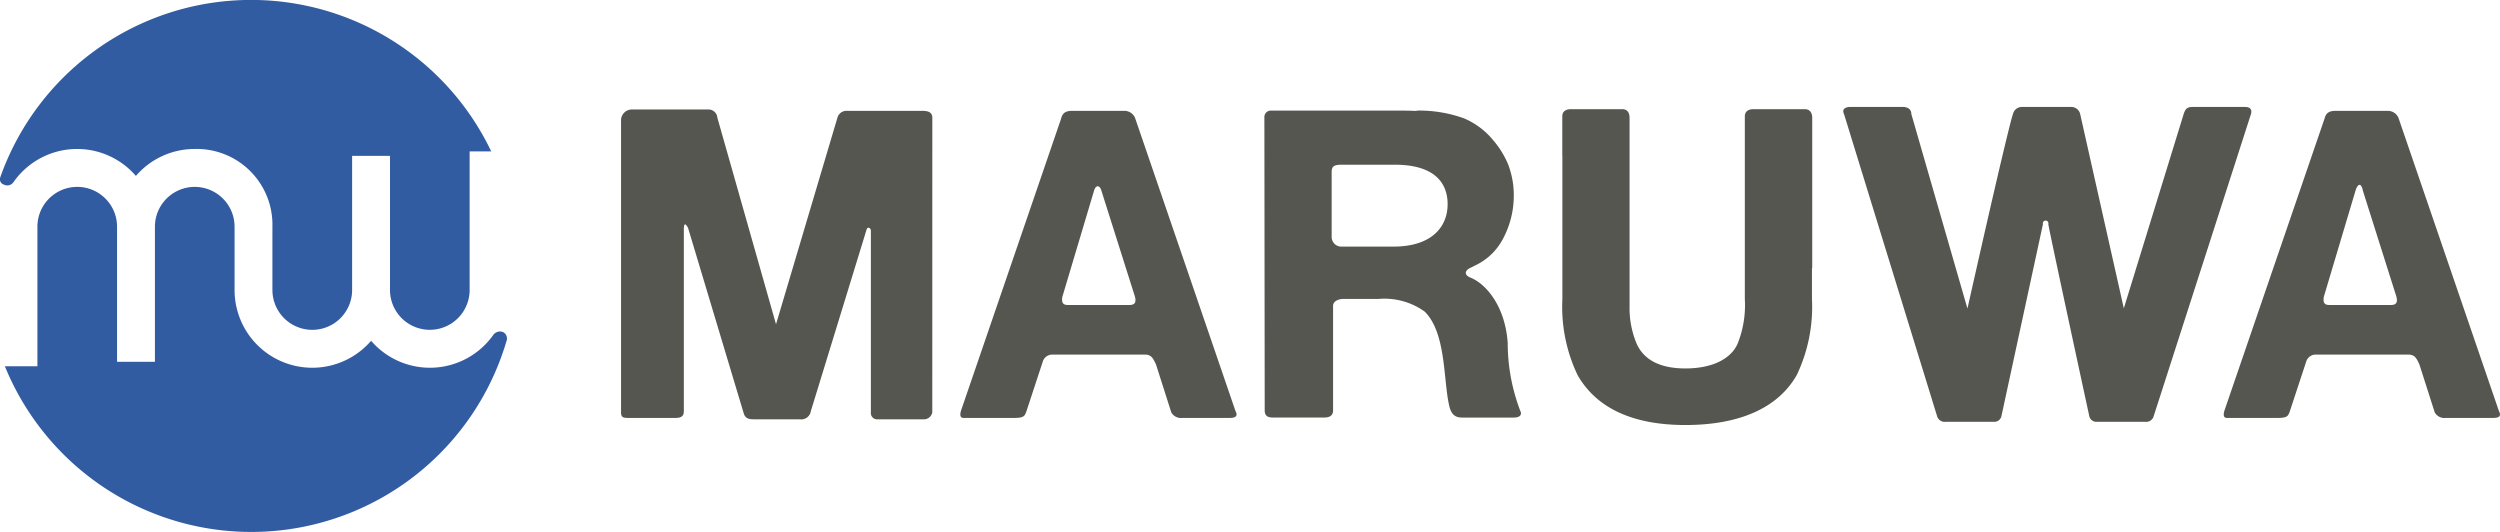
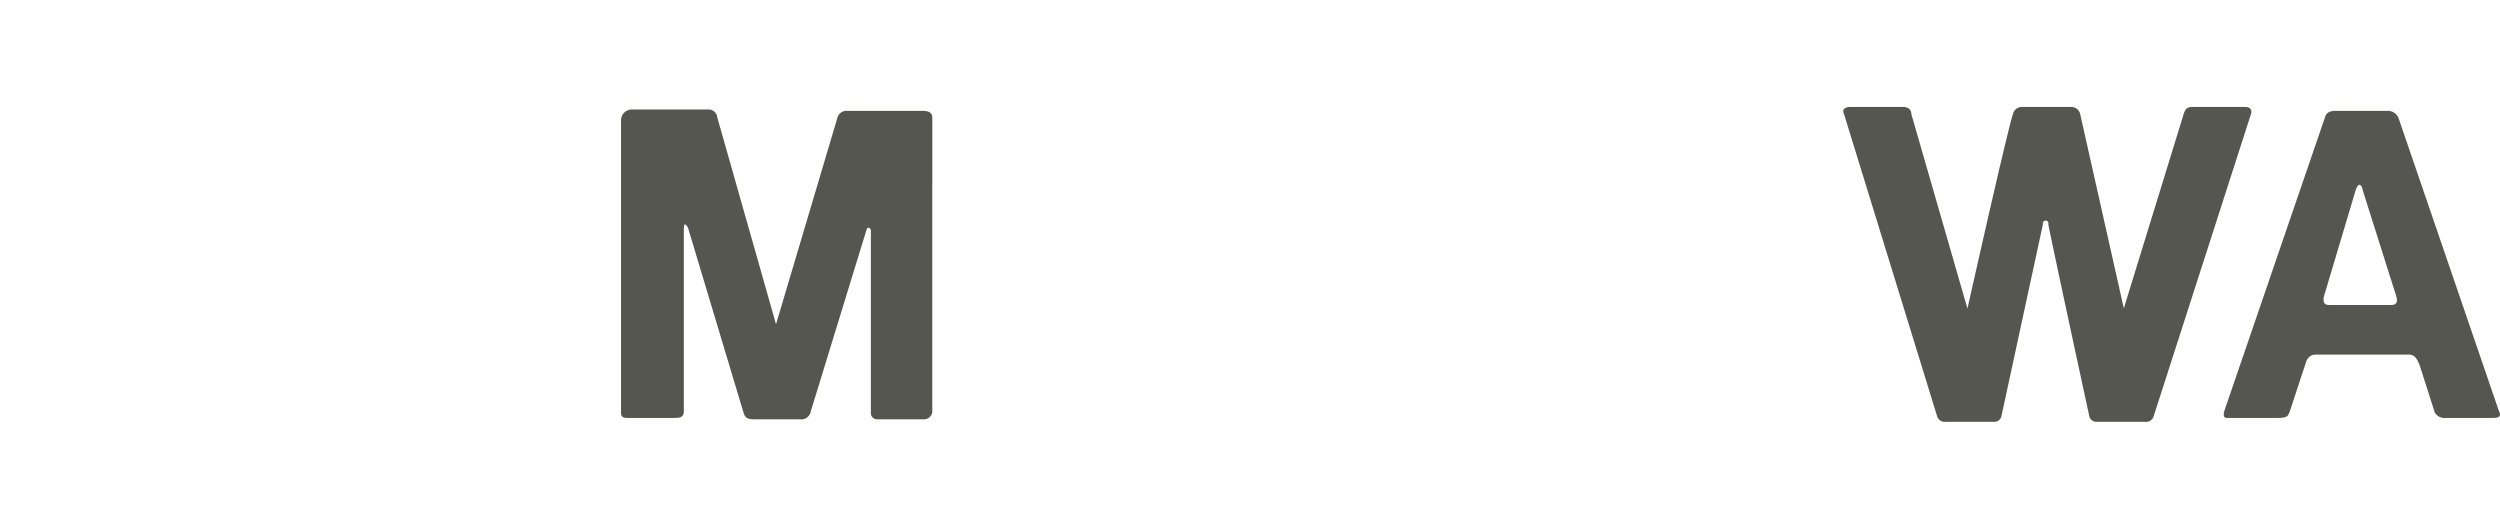
<svg xmlns="http://www.w3.org/2000/svg" height="43.55" viewBox="0 0 204.667 43.55" width="204.667">
  <g fill="#565650">
-     <path d="m724.967 365.515h-4.22c-.465 0-.7.232-.7.579v.061 14.895a8.508 8.508 0 0 1 -.594 3.672c-.577 1.282-2.135 2.018-4.272 2.018-2.043 0-3.386-.679-3.99-2.023a7.541 7.541 0 0 1 -.581-3.04v-15.468c0-.576-.352-.694-.584-.694h-4.223c-.464 0-.7.232-.7.579v3.235l.007.019v11.713a12.969 12.969 0 0 0 1.241 6.216c1.548 2.717 4.52 4.095 8.834 4.095 4.449 0 7.6-1.415 9.118-4.1a12.973 12.973 0 0 0 1.24-6.214v-2.558l.021.035v-12.326c-.011-.576-.364-.694-.597-.694z" transform="translate(-577.203 -356.577)" />
    <path d="m837.374 364.733h-4.333c-.467 0-.588.222-.706.579l-4.9 15.906-3.573-15.906a.742.742 0 0 0 -.7-.579h-4.1a.741.741 0 0 0 -.7.579s-.151.007-3.724 15.906c-.01-.023-.021-.044-.031-.071l-4.567-15.836c0-.347-.238-.579-.706-.579h-4.334c-.236 0-.7.117-.471.579l7.62 24.737a.643.643 0 0 0 .7.461h3.982a.589.589 0 0 0 .584-.461l3.4-15.722a.228.228 0 1 1 .438 0s-.045 0 3.356 15.722a.59.59 0 0 0 .585.461h3.981a.644.644 0 0 0 .705-.461l7.965-24.737s.211-.578-.471-.578z" transform="translate(-653.565 -355.976)" />
-     <path d="m500.544 366.789c.117-.562.458-.677.913-.677h4.232a.949.949 0 0 1 .915.565l8.225 24.009c.119.223.229.564-.458.564h-3.884a.914.914 0 0 1 -.913-.451l-1.258-3.944c-.227-.451-.343-.79-.912-.79h-7.547a.812.812 0 0 0 -.8.562l-1.373 4.172c-.113.225-.113.451-.915.451h-4c-.229 0-.684.113-.344-.789l8.115-23.672m.117 14.541c-.117.676.227.676.569.676h4.914c.461 0 .573-.226.461-.676l-2.747-8.678c-.142-.495-.467-.472-.6-.019z" transform="translate(-413.684 -357.036)" />
    <path d="m947.279 366.789c.117-.562.458-.677.913-.677h4.231a.948.948 0 0 1 .914.565l8.226 24.009c.117.223.23.564-.457.564h-3.886a.913.913 0 0 1 -.912-.451l-1.26-3.944c-.225-.451-.341-.79-.912-.79h-7.546a.809.809 0 0 0 -.8.562l-1.374 4.172c-.114.225-.114.451-.914.451h-4c-.229 0-.684.113-.344-.789l8.115-23.672m-.043 14.541c-.116.676.228.676.569.676h4.914c.46 0 .573-.226.46-.676l-2.745-8.678c-.113-.564-.342-.677-.572-.115z" transform="translate(-756.985 -357.036)" />
    <path d="m397.809 366.305c0-.451-.342-.565-.8-.565h-6.17a.766.766 0 0 0 -.8.565l-5.026 16.906-4.8-16.906a.732.732 0 0 0 -.8-.677h-6.173a.885.885 0 0 0 -.914.9v23.9c0 .451.228.451.683.451h3.771c.572 0 .687-.226.687-.564v-14.88c0-.677.227-.338.344-.113l4.569 15.216c.117.34.344.453.8.453h3.771a.8.8 0 0 0 .915-.677l4.569-14.88c.093-.241.344-.1.344.114v14.879a.513.513 0 0 0 .575.564h3.7a.7.7 0 0 0 .752-.564z" transform="translate(-321.483 -356.664)" />
-     <path d="m620.744 390.585a15.573 15.573 0 0 1 -1.028-5.585c-.231-3.121-1.874-4.855-3.044-5.318-.584-.232-.441-.612 0-.809a2.841 2.841 0 0 0 .3-.153 4.93 4.93 0 0 0 2.348-2.2 7.49 7.49 0 0 0 .894-3.488 7.048 7.048 0 0 0 -.465-2.626 7.359 7.359 0 0 0 -1.249-2.006 6.212 6.212 0 0 0 -2.347-1.753 10.786 10.786 0 0 0 -3.9-.641l.01.029c-.433-.018-.877-.029-1.338-.029h-10.661a.535.535 0 0 0 -.469.579l.027 23.969c0 .463.284.578.637.578h4.261c.7 0 .7-.463.7-.578v-8.554c0-.463.586-.577.821-.577h2.929a5.635 5.635 0 0 1 3.75 1.04c1.756 1.735 1.523 5.554 1.992 7.634.185.92.626 1.04 1.1 1.04h4.208c.588-.004.654-.303.524-.552zm-10.4-13.444h-4.221a.79.79 0 0 1 -.819-.809v-5.317c0-.464.234-.579.819-.579h4.338c3.28 0 4.336 1.5 4.336 3.237s-1.171 3.468-4.453 3.468z" transform="translate(-496.285 -356.952)" />
  </g>
-   <path d="m153.07 342.032a.606.606 0 0 0 .765-.206 6.354 6.354 0 0 1 10.023-.511 6.349 6.349 0 0 1 4.812-2.206 6.2 6.2 0 0 1 6.364 6.364v5.181a3.262 3.262 0 0 0 6.525 0v-10.954-.029h3.1v10.982a3.26 3.26 0 1 0 6.521 0v-11.346h1.767a21.782 21.782 0 0 0 -40.2 2.138.458.458 0 0 0 .323.587z" fill="#325ca2" transform="translate(-152.732 -326.913)" />
-   <path d="m195.207 404.875a.682.682 0 0 0 -.8.247 6.353 6.353 0 0 1 -9.994.469 6.36 6.36 0 0 1 -11.177-4.157v-5.181a3.26 3.26 0 1 0 -6.521 0v11.031.028h-3.1v-11.06a3.26 3.26 0 1 0 -6.521 0v11.425h-2.662a21.781 21.781 0 0 0 41.064-2.06.588.588 0 0 0 -.289-.742z" fill="#325ca2" transform="translate(-154.032 -377.692)" />
</svg>